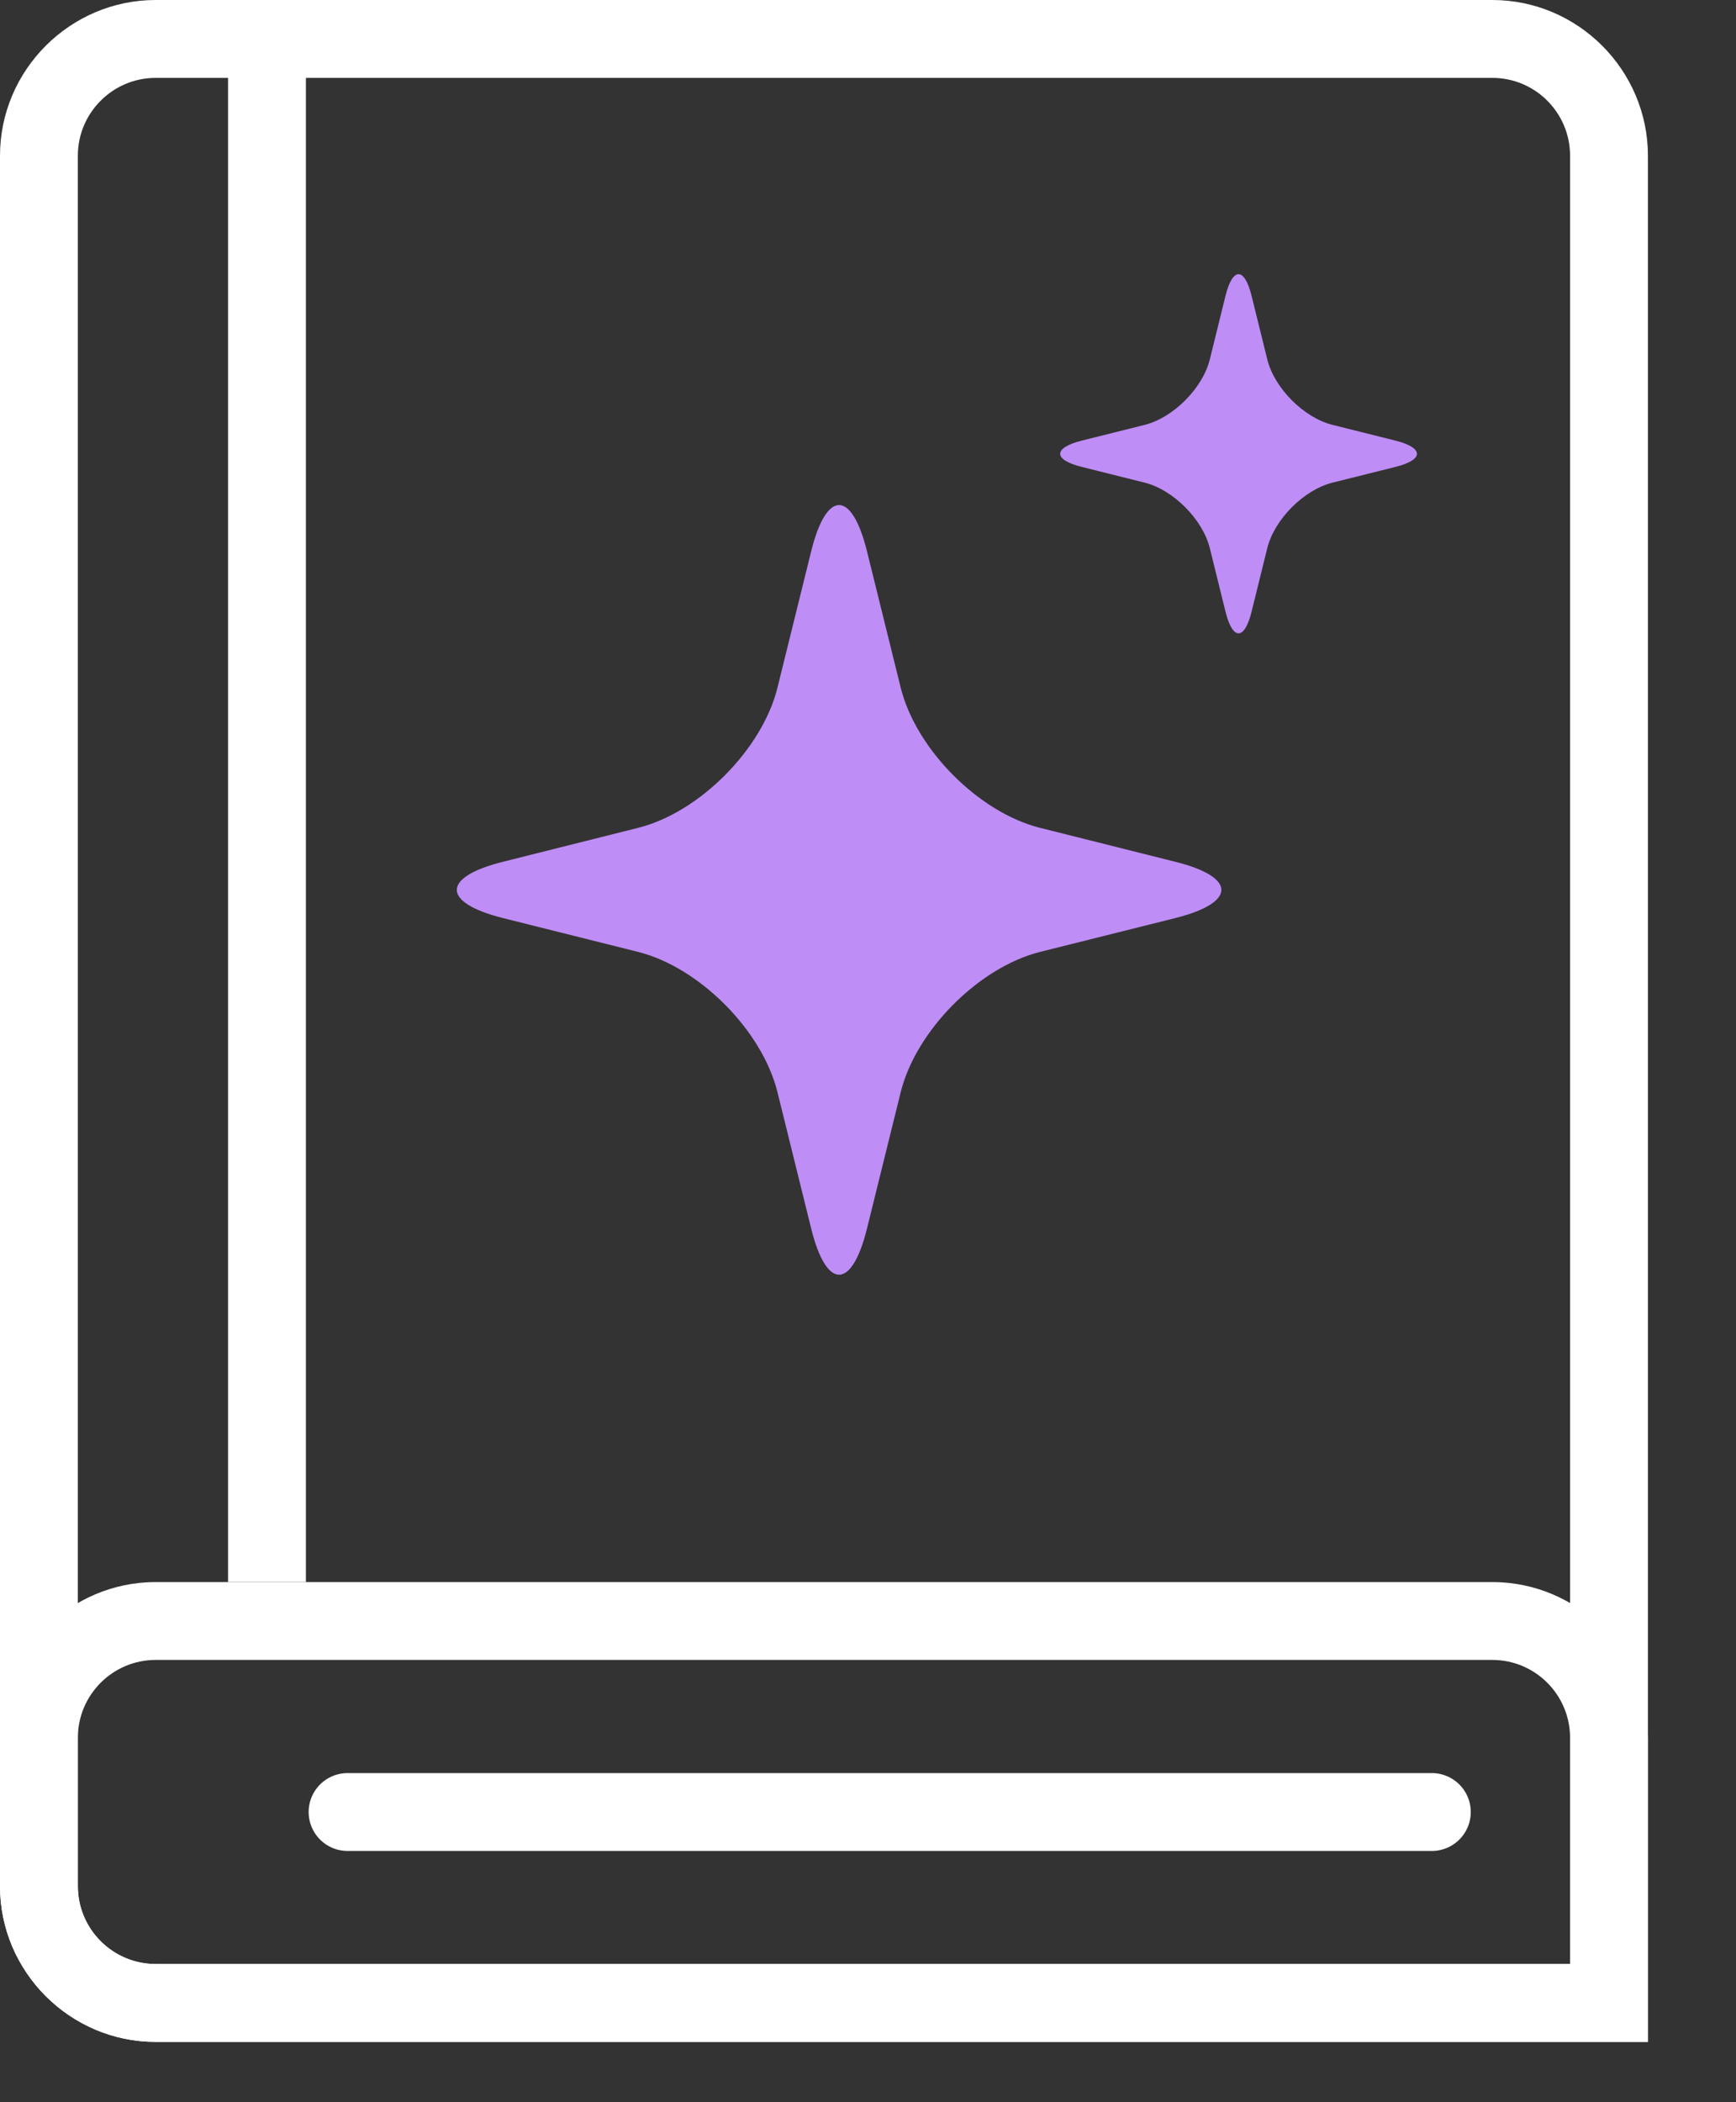
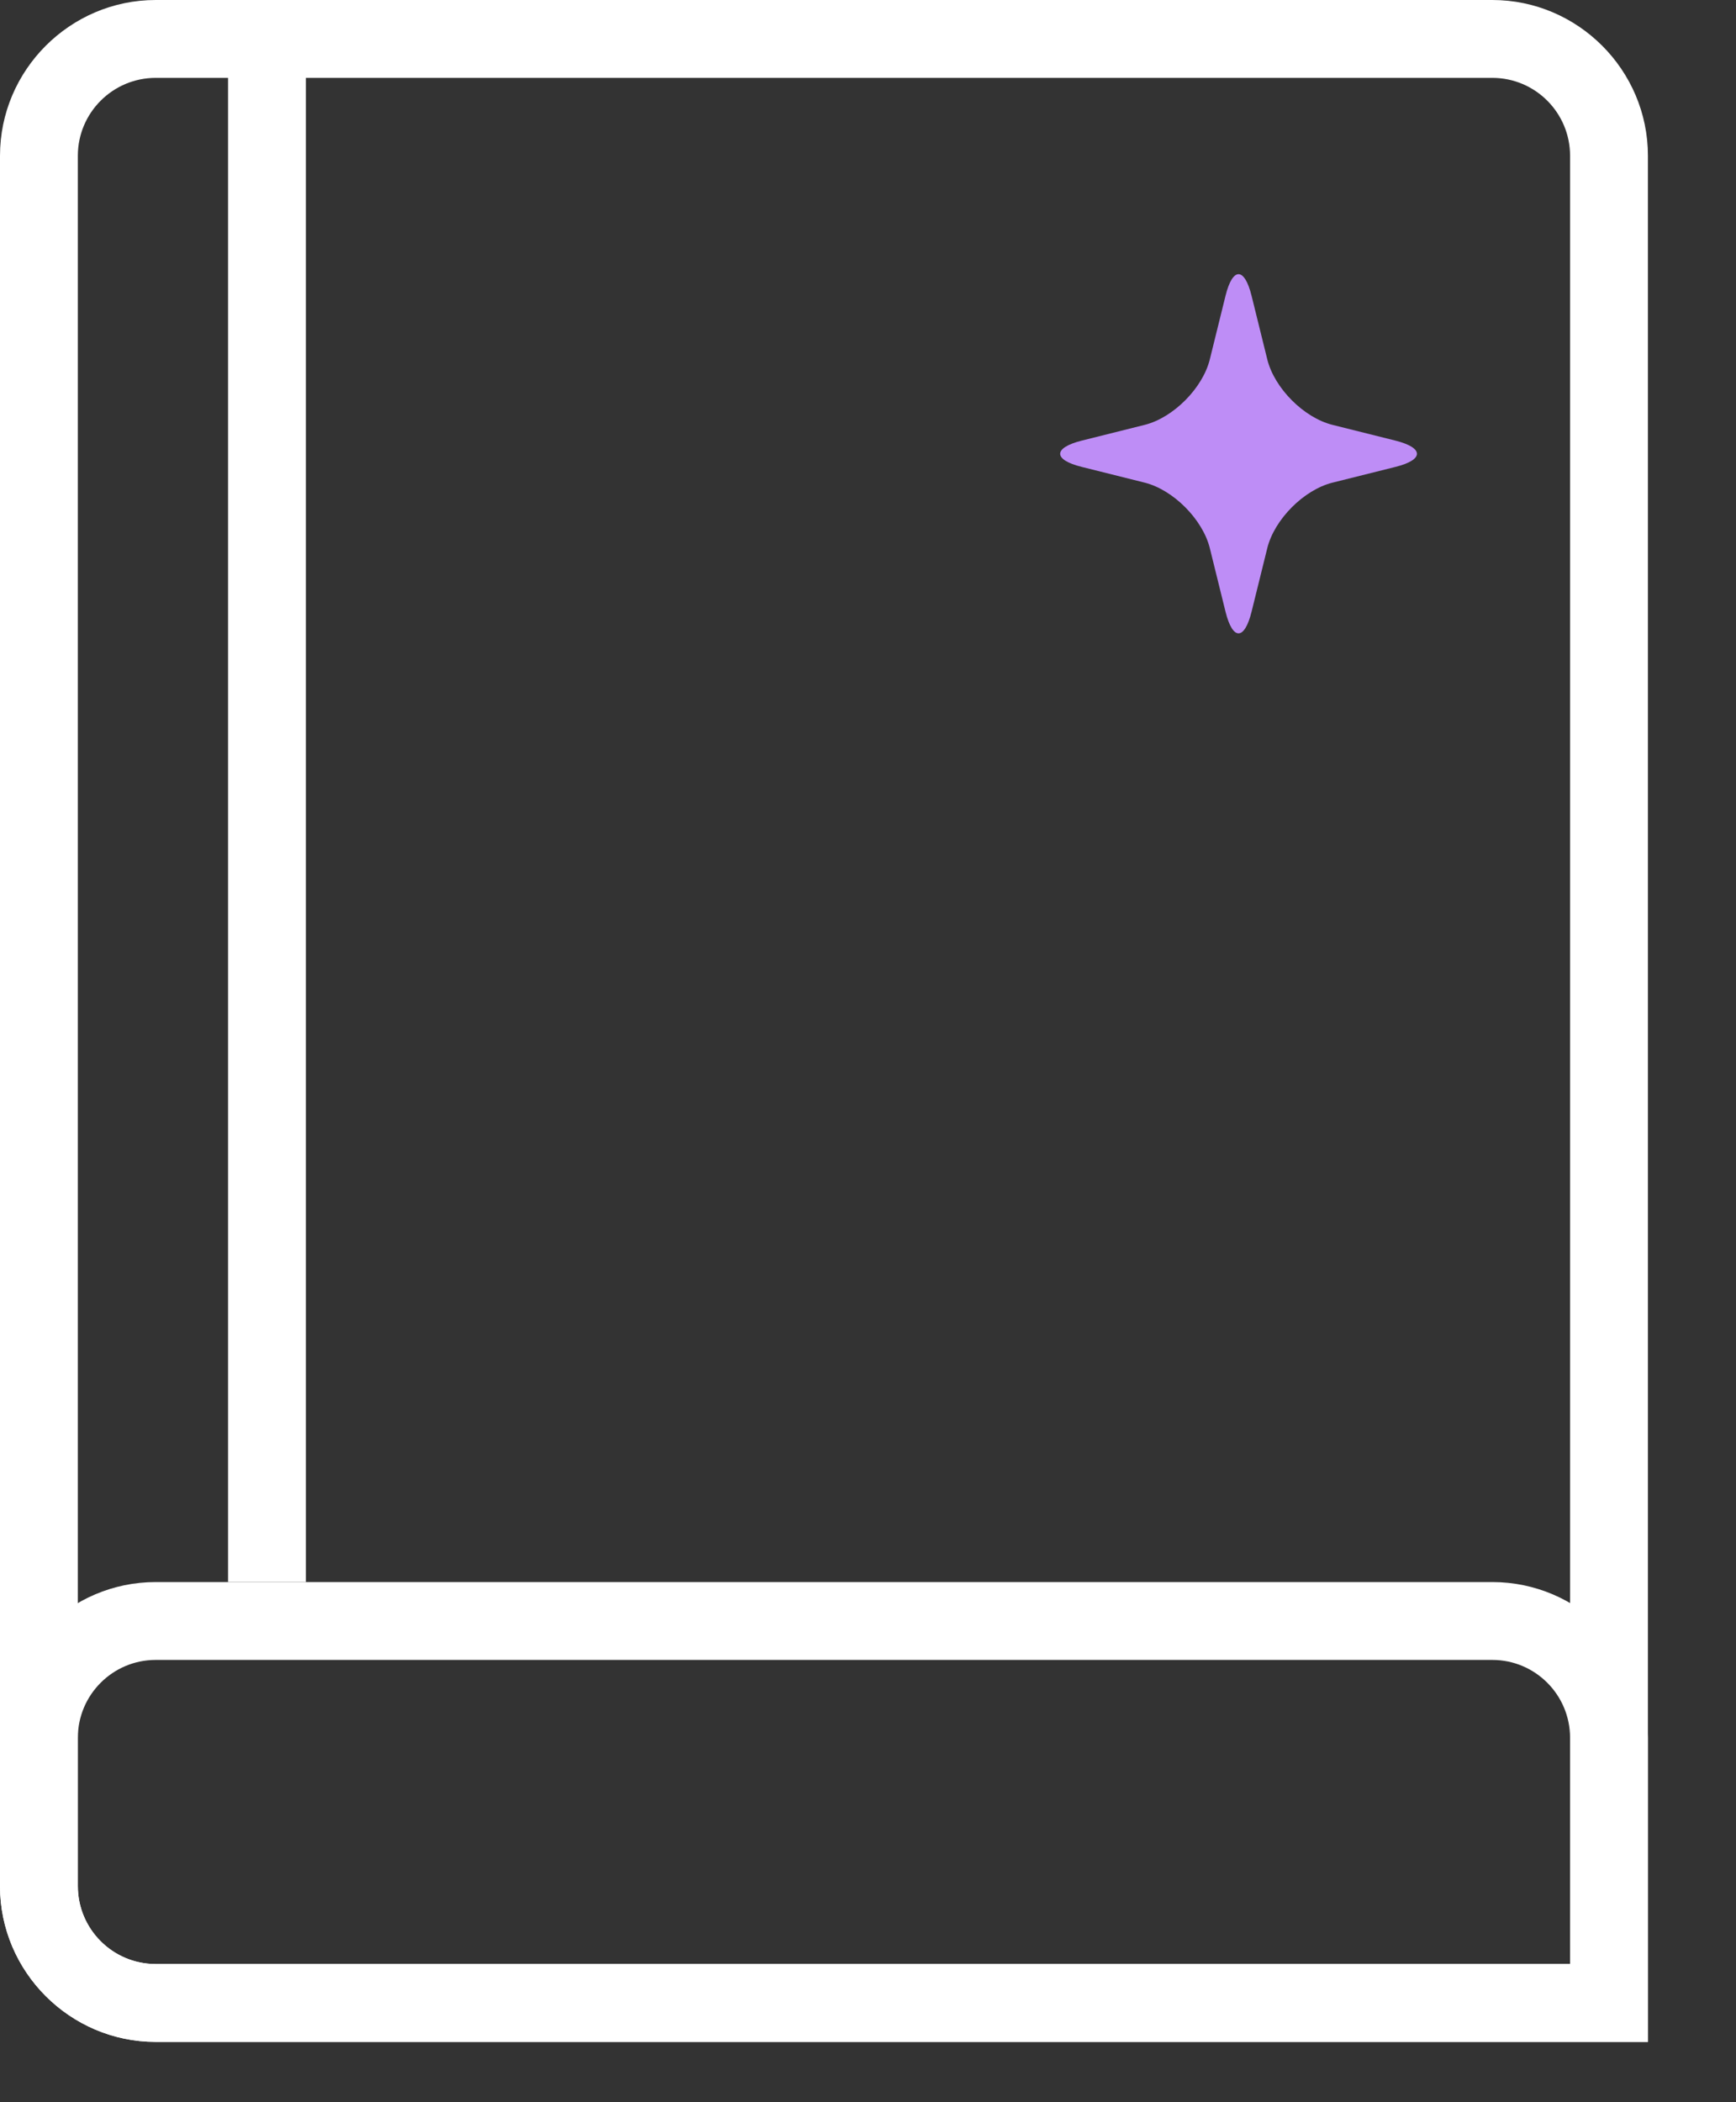
<svg xmlns="http://www.w3.org/2000/svg" width="19" height="23" viewBox="0 0 19 23" fill="none">
  <rect x="0" y="0" width="19" height="23" fill="#333333" stroke="none" />
  <g clip-path="url(#clip0_10062_114)">
    <path d="M16.333 0.852C16.803 0.852 17.184 1.234 17.184 1.704V21.488H1.704C1.234 21.488 0.852 21.106 0.852 20.636V1.704C0.852 1.234 1.234 0.852 1.704 0.852H16.333ZM16.333 0H1.704C0.767 0 0 0.767 0 1.704V20.636C0 21.573 0.767 22.34 1.704 22.34H18.036V1.704C18.036 0.767 17.27 0 16.333 0Z" fill="white" />
    <path d="M16.333 18.161C16.803 18.161 17.184 18.543 17.184 19.013V21.488H1.704C1.234 21.488 0.852 21.106 0.852 20.636V19.013C0.852 18.543 1.234 18.161 1.704 18.161H16.333ZM16.333 17.309H1.704C0.767 17.309 0 18.076 0 19.013V20.636C0 21.573 0.767 22.34 1.704 22.34H18.036V19.013C18.036 18.076 17.27 17.309 16.333 17.309Z" fill="white" />
    <path d="M2.922 0V17.309" stroke="white" stroke-width="0.852" stroke-miterlimit="10" />
-     <path d="M3.804 19.825H15.671" stroke="white" stroke-width="0.852" stroke-linecap="round" stroke-linejoin="round" />
-     <path d="M12.865 10.044C13.535 9.875 13.535 9.597 12.865 9.429L11.382 9.057C10.712 8.889 10.026 8.198 9.858 7.524L9.489 6.032C9.322 5.357 9.045 5.357 8.878 6.032L8.509 7.524C8.342 8.198 7.655 8.889 6.985 9.057L5.503 9.429C4.832 9.597 4.832 9.875 5.503 10.044L6.985 10.415C7.655 10.584 8.342 11.274 8.509 11.949L8.878 13.441C9.045 14.115 9.322 14.115 9.489 13.441L9.858 11.949C10.026 11.274 10.712 10.584 11.382 10.415L12.865 10.044Z" fill="#BE8DF6" />
    <path d="M15.274 5.108C15.586 5.03 15.586 4.9 15.274 4.821L14.582 4.648C14.269 4.569 13.948 4.247 13.87 3.932L13.698 3.236C13.62 2.921 13.491 2.921 13.413 3.236L13.241 3.932C13.163 4.247 12.842 4.569 12.53 4.648L11.838 4.821C11.525 4.9 11.525 5.03 11.838 5.108L12.53 5.281C12.842 5.36 13.163 5.683 13.241 5.997L13.413 6.693C13.491 7.008 13.62 7.008 13.698 6.693L13.87 5.997C13.948 5.683 14.269 5.36 14.582 5.281L15.274 5.108Z" fill="#BE8DF6" />
  </g>
  <defs>
    <clipPath id="clip0_10062_114">
      <rect width="18.036" height="22.34" fill="white" />
    </clipPath>
  </defs>
</svg>